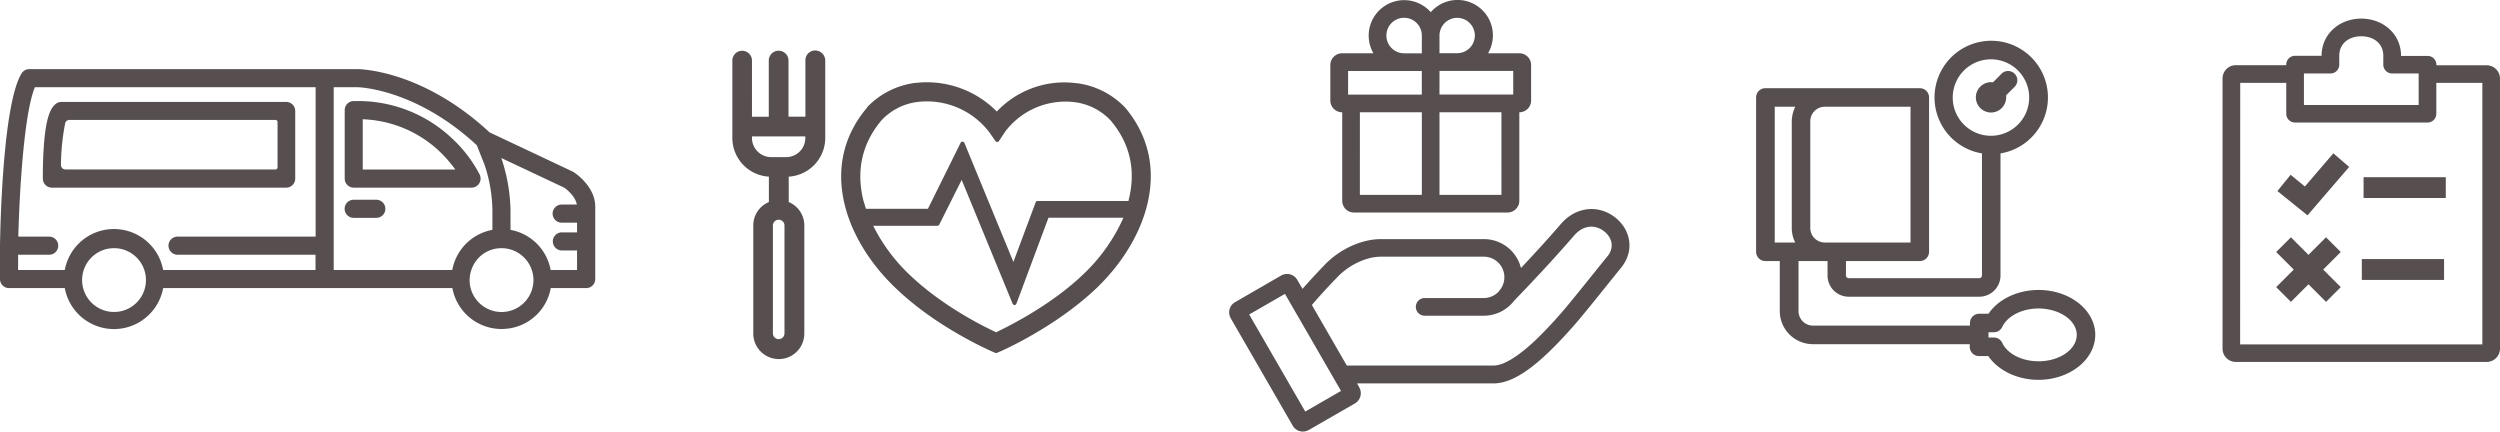
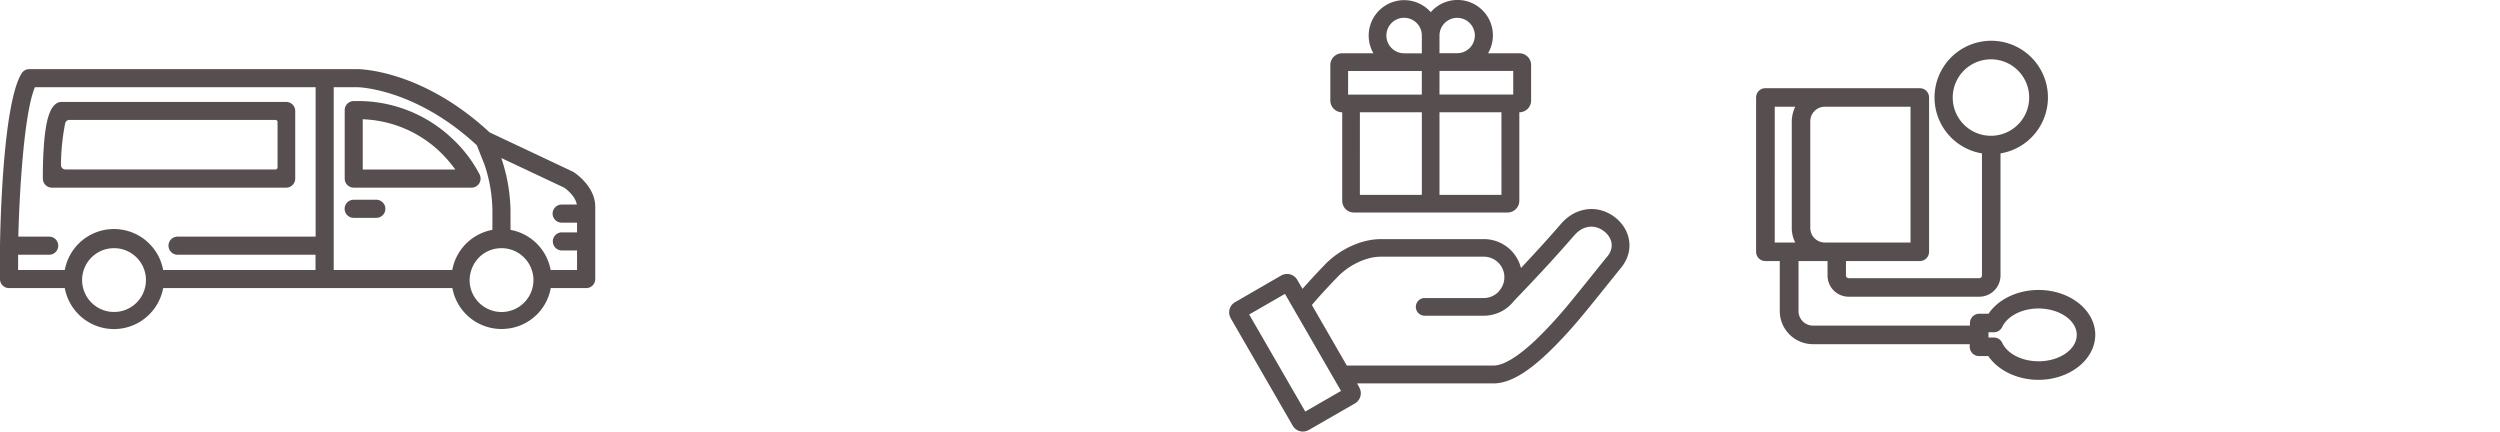
<svg xmlns="http://www.w3.org/2000/svg" id="mpc-wow-lp-icons-1-gray" width="678.947" height="117.206" viewBox="0 0 678.947 117.206">
-   <path id="Path_1758" data-name="Path 1758" d="M2075.575,16.9c-5.924,0-10.781,4.176-10.781,10.1h-7.2a2.389,2.389,0,0,0-2.4,2.4v.148h-13.713a3.616,3.616,0,0,0-3.584,3.584v73.425a3.615,3.615,0,0,0,3.584,3.584h68.182a3.616,3.616,0,0,0,3.584-3.584V33.161a3.615,3.615,0,0,0-3.584-3.584h-13.684v-.148a2.389,2.389,0,0,0-2.4-2.4h-7.2c0-5.953-4.858-10.13-10.811-10.13Zm0,4.8c3.376,0,5.983,1.955,5.983,5.3v2.4a2.389,2.389,0,0,0,2.4,2.4h7.2v8.56H2060V31.8h7.2a2.389,2.389,0,0,0,2.4-2.4V27C2069.592,23.653,2072.228,21.7,2075.575,21.7ZM2042.7,34.345h12.5v8.382a2.389,2.389,0,0,0,2.4,2.4h35.957a2.389,2.389,0,0,0,2.4-2.4V34.345h12.5v71.025h-65.783Z" transform="translate(-1434.303 -11.846)" fill="#574f4f" />
-   <path id="Path_1759" data-name="Path 1759" d="M1114.505,80.517h22.332v5.657h-22.332Zm-15.935,2.518-3.88-3.169-3.584,4.413,8.175,6.6L1110.6,77.733l-4.295-3.7Zm15.461,19.726h22.333v5.657h-22.333Zm-9.715-5.924-4.769,4.769-4.769-4.769-4,4,4.769,4.769-4.769,4.769,4,4,4.769-4.769,4.769,4.769,4-4-4.769-4.769,4.769-4.769ZM778.216,61.65l-.03-.03-.089-.089a21.921,21.921,0,0,0-12.854-6.516h-.148a25.2,25.2,0,0,0-21.77,7.671,26.694,26.694,0,0,0-22.155-7.76h-.148a21.921,21.921,0,0,0-12.854,6.516.252.252,0,0,0-.089.148l-.059.118c-13.269,15.757-5.805,35.779,7.523,48.634,9.448,9.211,21.5,15.254,26.272,17.416l.267.118.829.355a.577.577,0,0,0,.444,0l.829-.355c.148-.059,15.194-6.575,26.538-17.534,13.24-12.884,20.7-32.936,7.494-48.693ZM727.183,93.727a.611.611,0,0,0,.5-.3l6.1-12.173,13.832,33.617a.638.638,0,0,0,.533.355.516.516,0,0,0,.5-.355l8.708-23.339h20.348a47.972,47.972,0,0,1-10.6,15.076c-8.412,8.175-19.4,13.832-23.961,16.024-3.643-1.688-14.987-7.316-23.932-16.024a47.588,47.588,0,0,1-9.448-12.884Zm26.686-6.368-6.042,16.172-13.3-32.314a.592.592,0,0,0-.5-.355H734a.573.573,0,0,0-.5.3l-8.886,17.949H707.783l-.711-2.34c-1.984-8.145-.326-15.461,4.946-21.71a16.08,16.08,0,0,1,9.8-4.976A21.307,21.307,0,0,1,741.193,68.2l.03.03,1.747,2.488a.575.575,0,0,0,.474.237.522.522,0,0,0,.444-.237l1.659-2.488.03-.059a20.513,20.513,0,0,1,18.867-8.027,16.144,16.144,0,0,1,9.8,4.976c5.3,6.279,6.931,13.595,4.857,21.71v.148H754.373A.508.508,0,0,0,753.869,87.359ZM694.01,46.1a2.655,2.655,0,0,0-2.666,2.666V64.078h-4.591V48.8a2.681,2.681,0,0,0-5.361,0V64.108h-4.561V48.8a2.666,2.666,0,0,0-5.331,0V69.884a10.538,10.538,0,0,0,9.922,10.485v6.9a6.866,6.866,0,0,0-4.235,6.338V122.9a6.931,6.931,0,1,0,13.861,0V93.608a6.881,6.881,0,0,0-4.235-6.338v-6.9a10.559,10.559,0,0,0,9.922-10.485V48.8A2.77,2.77,0,0,0,694.01,46.1ZM682.518,93.638a1.57,1.57,0,0,1,3.14,0v29.293a1.57,1.57,0,0,1-3.14,0Zm-5.687-23.754v-.444h14.484v.444a5.189,5.189,0,0,1-5.183,5.183h-4.117A5.227,5.227,0,0,1,676.831,69.884Zm340.614-11.048a3.214,3.214,0,0,0-.03-.533l2.251-2.251a2.518,2.518,0,0,0-3.347-3.762l-.207.207-2.251,2.251a3.219,3.219,0,0,0-.533-.03,4.117,4.117,0,1,0,4.117,4.117Z" transform="translate(-472.611 -32.397)" fill="#574f4f" />
  <path id="Path_1760" data-name="Path 1760" d="M569.033,117.046c-.03-6.723-6.931-12.173-15.4-12.173-5.687,0-10.959,2.518-13.595,6.457h-2.518A2.515,2.515,0,0,0,535,113.847v.711H492.38a3.938,3.938,0,0,1-3.939-3.939V97.024h7.879v3.939a5.751,5.751,0,0,0,5.746,5.746h35.483a5.771,5.771,0,0,0,5.746-5.746V67.79a15.4,15.4,0,1,0-5.035,0v33.173a.721.721,0,0,1-.711.711H502.035a.721.721,0,0,1-.711-.711V97.024h20.052a2.515,2.515,0,0,0,2.518-2.518V52.6a2.515,2.515,0,0,0-2.518-2.518h-41.94a2.515,2.515,0,0,0-2.518,2.518v41.91a2.515,2.515,0,0,0,2.518,2.518h3.91v13.595a9.007,9.007,0,0,0,8.974,8.974h42.621v.711a2.515,2.515,0,0,0,2.518,2.518h2.518c2.666,3.939,7.938,6.457,13.595,6.457C562.1,129.279,569,123.8,569.033,117.046Zm-5.035.03c0,3.939-4.65,7.168-10.367,7.168-4.5,0-8.471-2.014-9.863-5.006a2.513,2.513,0,0,0-2.281-1.451h-1.451v-1.422h1.451a2.513,2.513,0,0,0,2.281-1.451c1.422-2.991,5.391-5.006,9.863-5.006,5.716.03,10.367,3.228,10.367,7.168ZM491.639,88.05v-29a3.957,3.957,0,0,1,3.939-3.939h23.28V91.989h-23.28A3.937,3.937,0,0,1,491.639,88.05Zm-4.087,3.939h-5.568V55.114h5.568a9.515,9.515,0,0,0-.948,3.939V88.079A8.557,8.557,0,0,0,487.552,91.989ZM530.321,52.6a10.381,10.381,0,1,1,10.4,10.4A10.365,10.365,0,0,1,530.321,52.6ZM155.764,72.855a1.2,1.2,0,0,0-.267-.148l-22.54-10.633C114.654,45.1,97.741,44.9,97,44.9H7.967a2.487,2.487,0,0,0-2.1,1.155C.652,54.492.059,88.938,0,92.848v9.063a2.452,2.452,0,0,0,2.458,2.458H17.593a13.582,13.582,0,0,0,26.716,0h78.549a13.558,13.558,0,0,0,13.328,11.107,15.809,15.809,0,0,0,2.044-.148,13.491,13.491,0,0,0,11.344-10.959H159.2a2.452,2.452,0,0,0,2.458-2.458V82.244c0-5.568-5.628-9.241-5.894-9.389ZM133.728,83.311v5.242a13.56,13.56,0,0,0-10.9,10.9h-32.2V49.812h6.4c.148,0,15.668.237,32.462,15.757l2.1,5.3A40.337,40.337,0,0,1,133.728,83.311Zm16.409,8.441a2.468,2.468,0,0,0,2.4,2.4h4.176v5.3h-7.168a13.56,13.56,0,0,0-10.9-10.9V83.311a46.585,46.585,0,0,0-2.488-14.217l-.03-.059,17.09,8.056c1.126.77,3.11,2.606,3.436,4.591h-4.117a2.458,2.458,0,0,0,0,4.917h4.176v2.636h-4.176a2.453,2.453,0,0,0-2.4,2.518Zm-19.874,4.117a8.638,8.638,0,0,1,5.924-2.34h.3a8.691,8.691,0,0,1,8.382,8.352v.03a8.668,8.668,0,1,1-17.327.563,8.919,8.919,0,0,1,2.725-6.6Zm-84.5-3.021a2.452,2.452,0,0,0,2.458,2.458H85.687v4.147H44.309a13.582,13.582,0,0,0-26.716,0H4.917V95.306h8.352a2.46,2.46,0,0,0,.178-4.917H4.976c.3-12.084,1.54-33.5,4.5-40.577H85.716V90.389h-37.5a2.452,2.452,0,0,0-2.458,2.458ZM25.028,95.869a8.638,8.638,0,0,1,5.924-2.34h.3a8.67,8.67,0,0,1,8.382,8.352v.03a8.668,8.668,0,1,1-14.6-6.042Z" transform="translate(0 -26.128)" fill="#574f4f" />
  <path id="Path_1761" data-name="Path 1761" d="M107.826,48.341V29.977a2.452,2.452,0,0,0-2.458-2.458H44.324a2.428,2.428,0,0,0-1.6.592c-1.244,1.066-2.636,3.288-3.2,11.788-.3,4.472-.237,8.471-.237,8.471A2.446,2.446,0,0,0,41.747,50.8H105.4A2.465,2.465,0,0,0,107.826,48.341Zm-4.8-15.372V45.29a.562.562,0,0,1-.563.563H45.42a1.2,1.2,0,0,1-1.214-1.214v-.03A60.223,60.223,0,0,1,45.36,33.265a1.173,1.173,0,0,1,1.126-.859h55.979a.582.582,0,0,1,.563.563Zm47.182,4.265a37.09,37.09,0,0,0-25.887-9.952,1.008,1.008,0,0,0-.3.03c-.089,0-.207-.03-.3-.03a2.452,2.452,0,0,0-2.458,2.458v18.6a2.452,2.452,0,0,0,2.458,2.458h31.988a2.452,2.452,0,0,0,2.458-2.458,2.777,2.777,0,0,0-.237-1.066A35.864,35.864,0,0,0,150.21,37.234Zm1.1,8.649H126.16V32.228a31.972,31.972,0,0,1,20.615,8.5A35.741,35.741,0,0,1,151.306,45.882Zm-21.444,8.2H123.7a2.458,2.458,0,0,0,0,4.917h6.131a2.458,2.458,0,0,0,.03-4.917Zm336.349,4.739c-4.443-3.406-10.515-2.962-14.661,1.836-3.14,3.643-6.753,7.612-10.84,11.966a10.377,10.377,0,0,0-9.922-7.849H402.679c-5.361,0-11.225,2.784-15.224,6.931-2.31,2.4-4.324,4.591-6.072,6.575l-1.422-2.429a3.2,3.2,0,0,0-4.384-1.185l-12.5,7.227a3.17,3.17,0,0,0-1.185,4.354v.03l16.823,29.145a3.17,3.17,0,0,0,4.354,1.185h.03l12.5-7.2a3.2,3.2,0,0,0,1.185-4.384l-.592-1.066h37.082c4.354,0,9.211-2.991,14.9-8.412,2.873-2.784,5.628-5.746,8.2-8.8,2.932-3.436,10.722-13.24,11.4-14.039,3.88-4.591,2.843-10.485-1.57-13.891Zm-84.087,52.78L366.9,85.245l9.715-5.6,15.224,26.361Zm81.984-42.058c-.77.889-8.53,10.663-11.4,14.039a111.226,111.226,0,0,1-7.849,8.441C440,96.649,436,99.107,433.275,99.107H393.409l-9.478-16.438c1.9-2.251,4.236-4.8,6.99-7.642,3.14-3.258,7.79-5.479,11.759-5.479h27.93a5.593,5.593,0,0,1,5.6,5.6,1.216,1.216,0,0,1-.03.326v.148a5.386,5.386,0,0,1-1.244,3.021,2.562,2.562,0,0,0-.207.3,5.567,5.567,0,0,1-4.147,1.836H414.556a2.4,2.4,0,0,0,0,4.8H430.58a10.369,10.369,0,0,0,8.234-4.028q9.6-9.952,16.349-17.771c2.429-2.814,5.628-3.051,8.086-1.155,2.37,1.836,2.843,4.621.859,6.931ZM392.164,30.332V54.353a3.186,3.186,0,0,0,3.2,3.2h41.673a3.224,3.224,0,0,0,3.228-3.169V30.332a3.2,3.2,0,0,0,3.2-3.2V17.508a3.186,3.186,0,0,0-3.2-3.2h-8.5a9.612,9.612,0,0,0-15.55-11.166,9.632,9.632,0,0,0-15.579,11.166h-8.5a3.186,3.186,0,0,0-3.2,3.2v9.626a3.211,3.211,0,0,0,3.228,3.2Zm4.8,0h16.823V52.754H396.963Zm38.445,22.421H418.584V30.332h16.823Zm3.2-27.249H418.584v-6.4h20.022ZM423.383,4.683a4.8,4.8,0,0,1,0,9.6h-4.8V9.511a4.822,4.822,0,0,1,4.8-4.828Zm-19.223,4.8a4.813,4.813,0,0,1,9.626,0v4.828h-4.8A4.829,4.829,0,0,1,404.16,9.481Zm-10.4,9.626h20.022v6.427H393.764V19.107Z" transform="translate(-27.648 0.164)" fill="#574f4f" />
</svg>